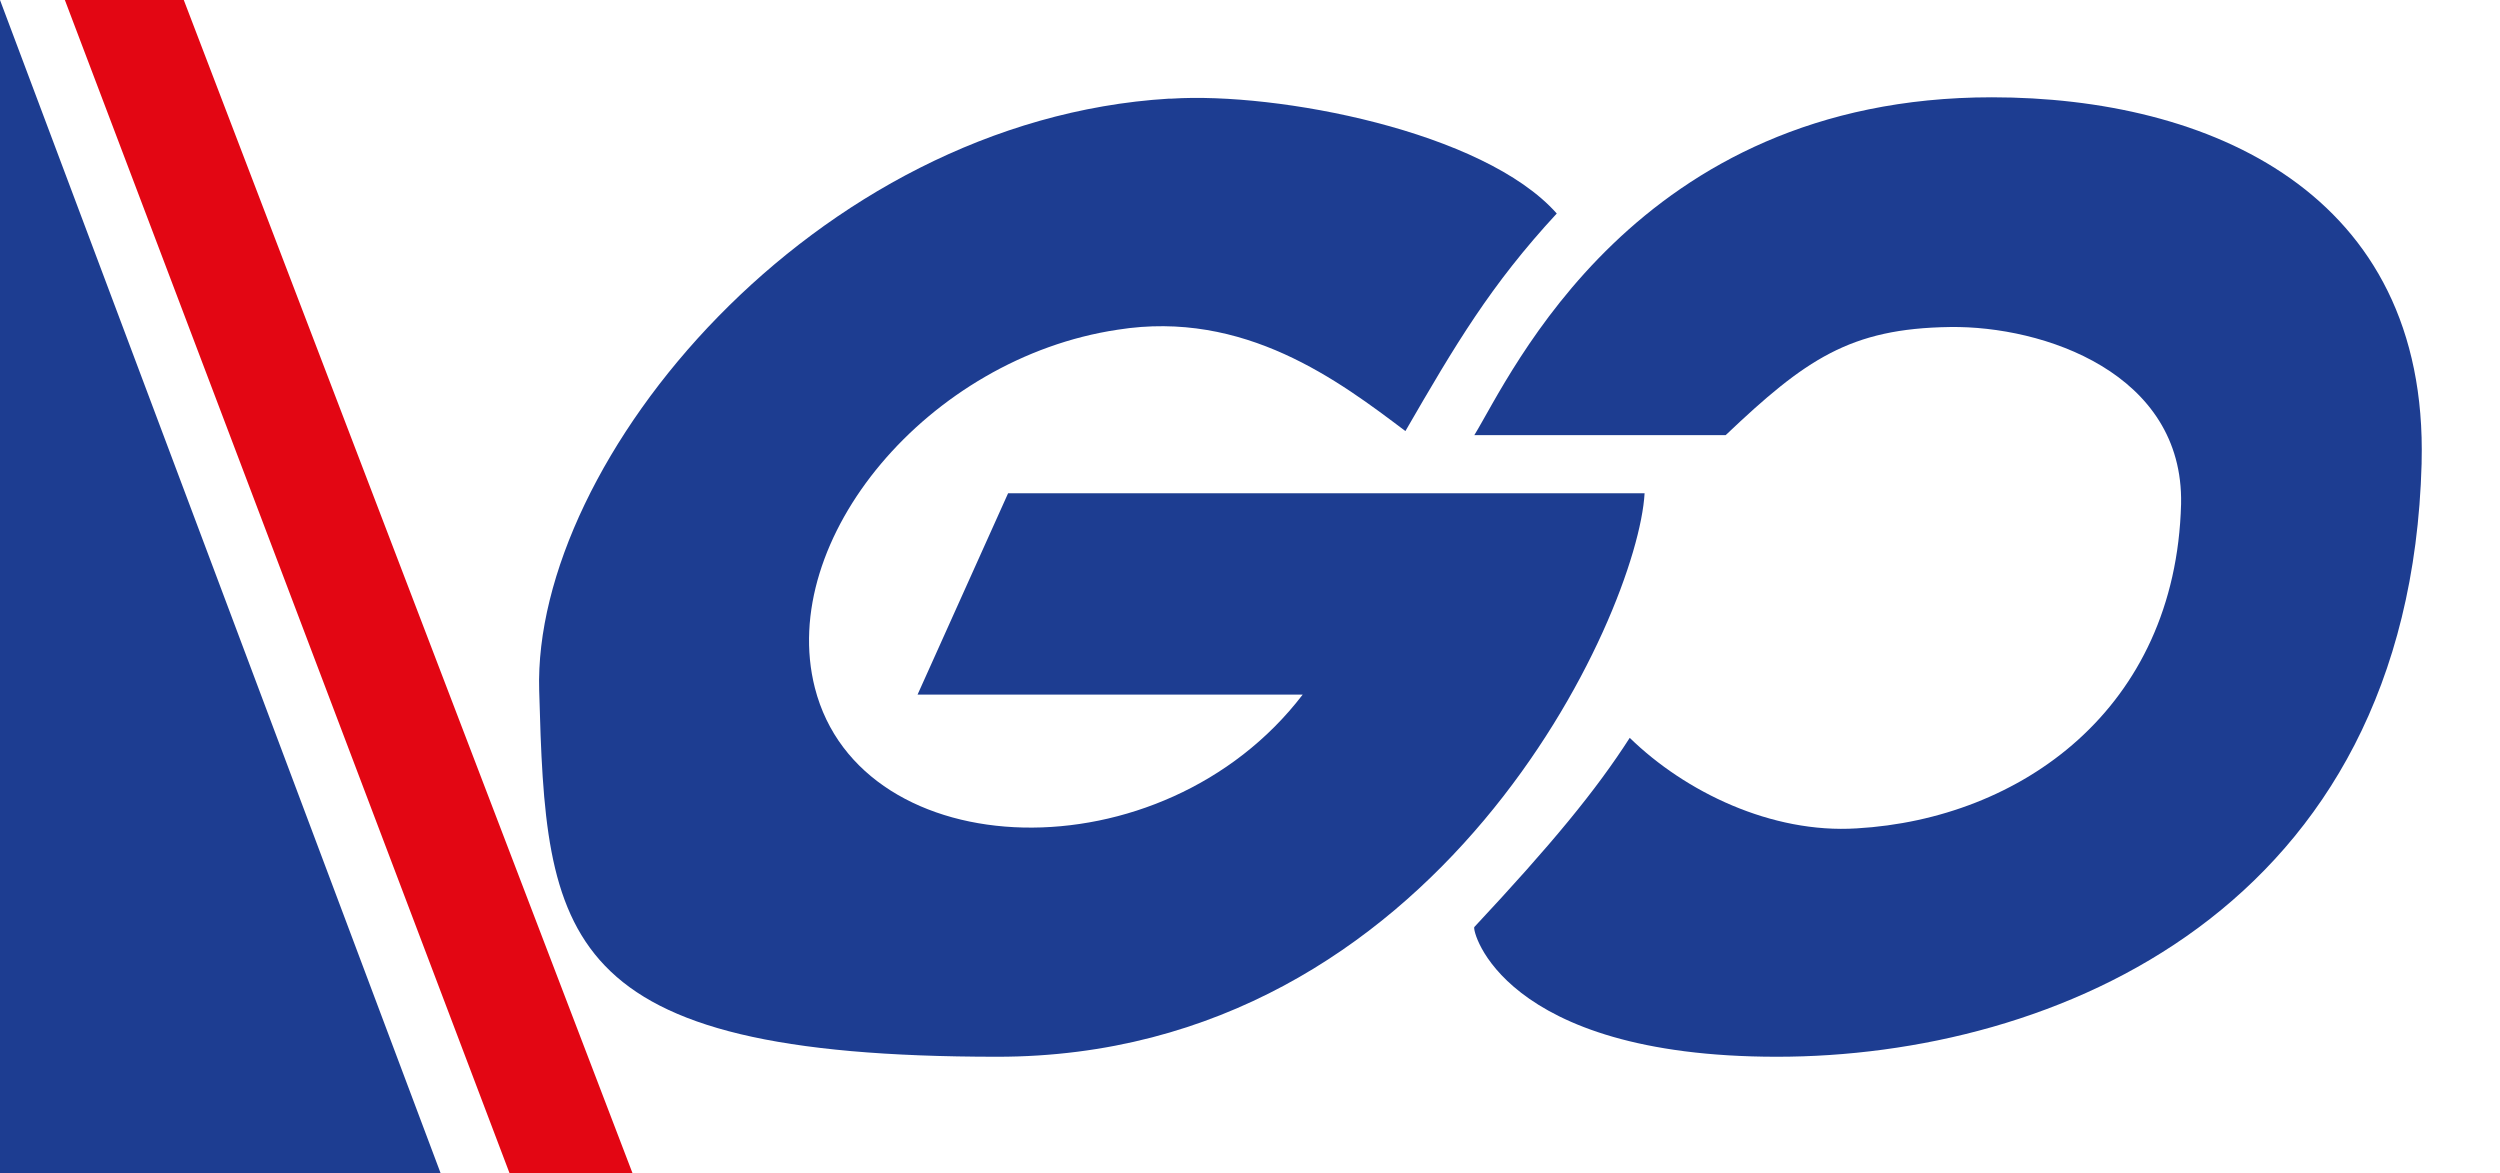
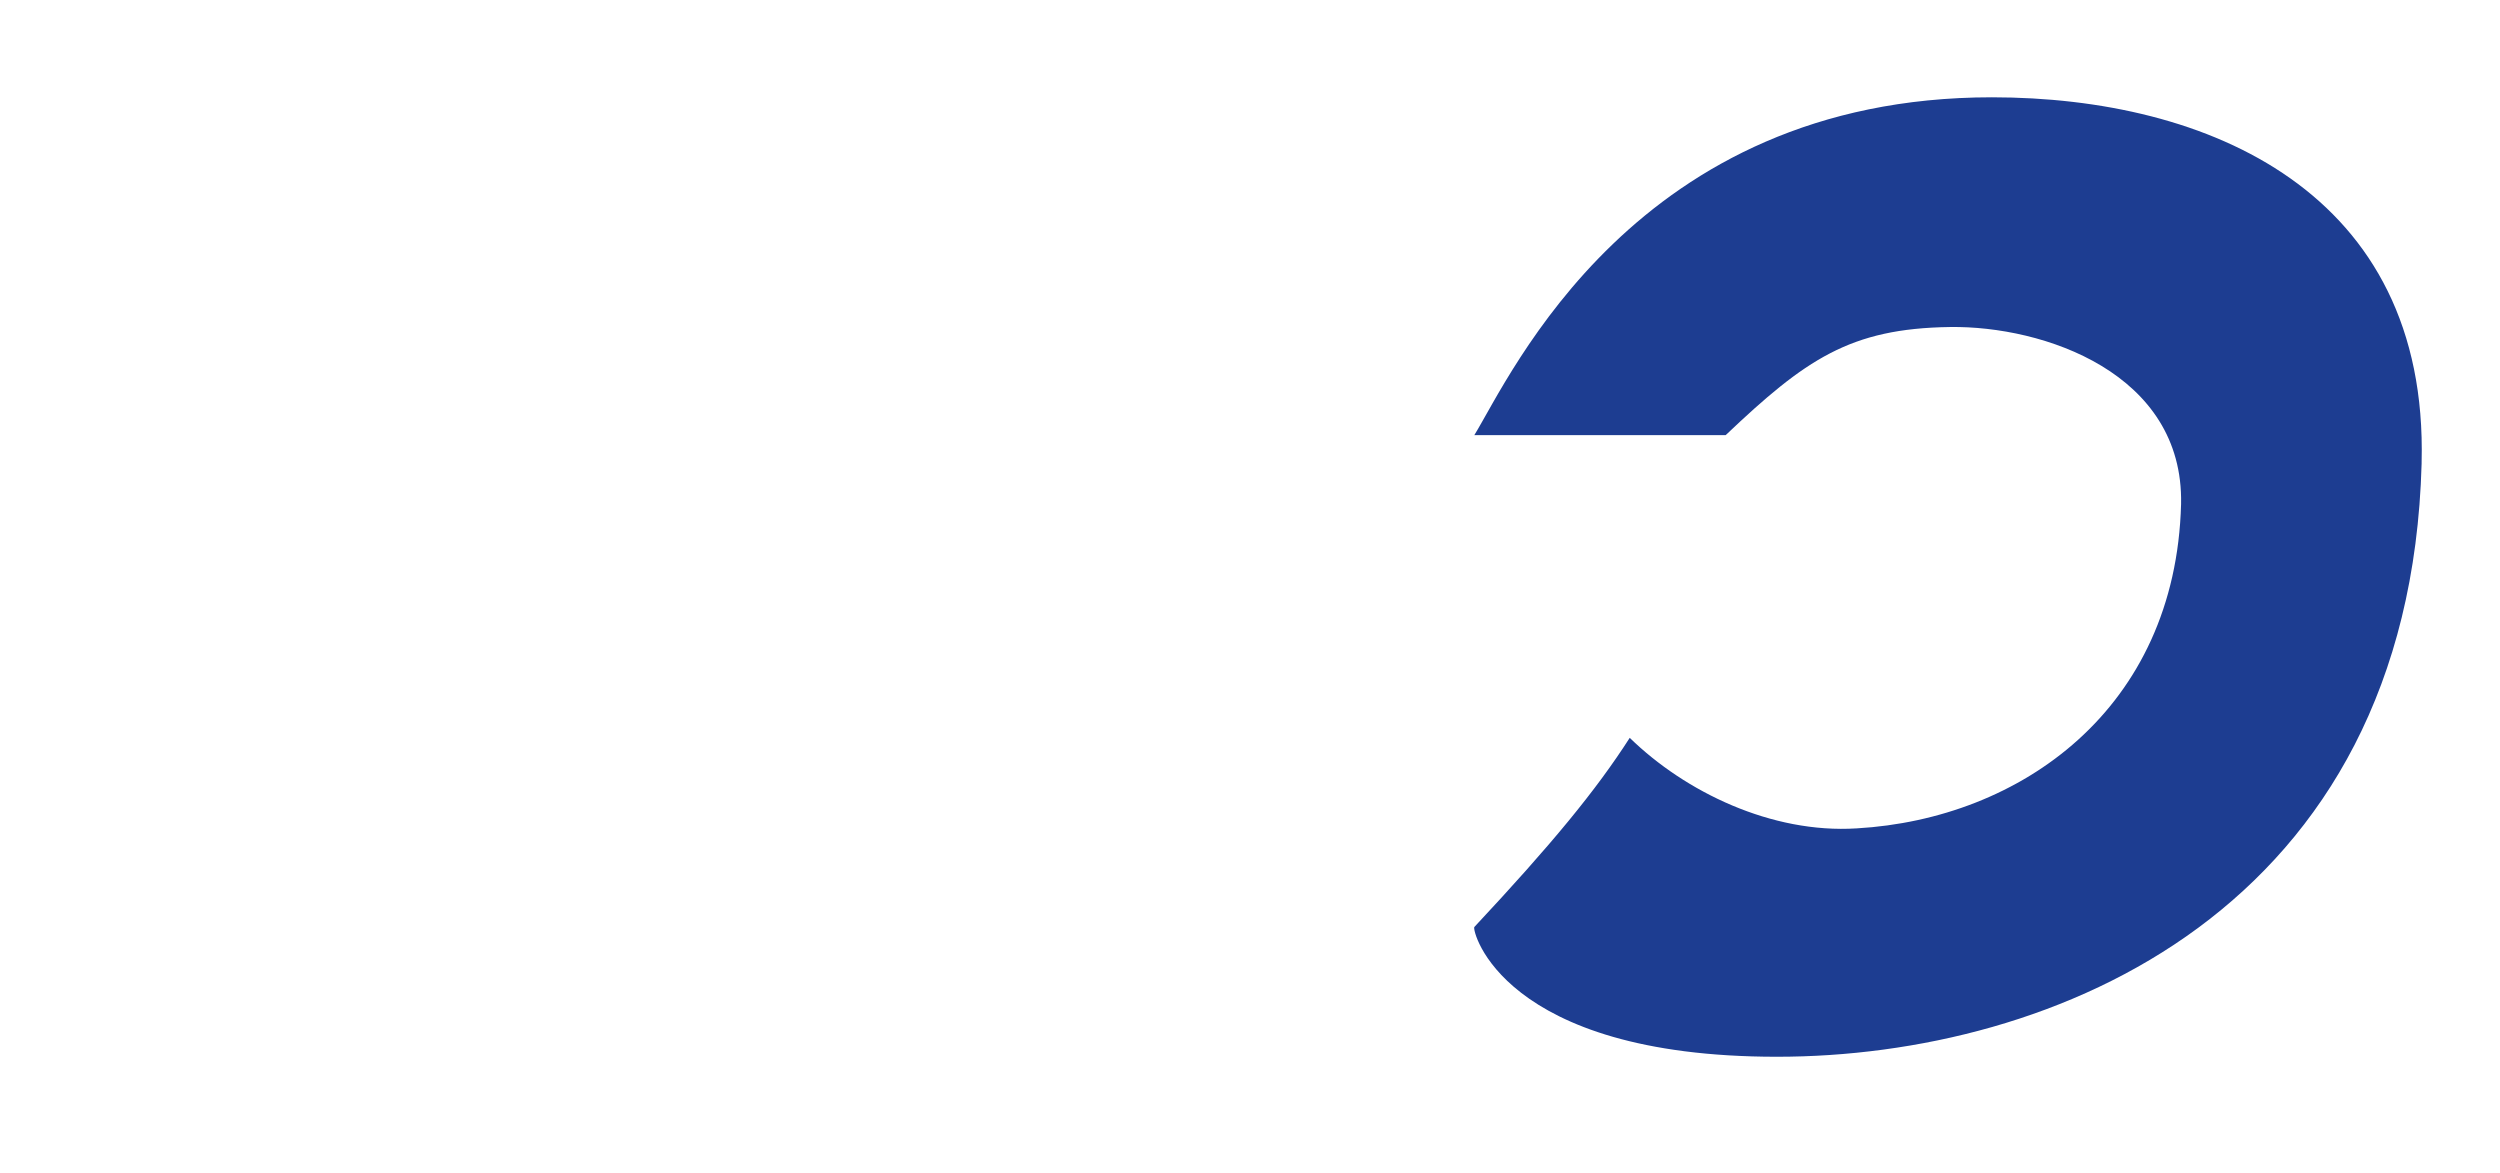
<svg xmlns="http://www.w3.org/2000/svg" id="Ebene_1" data-name="Ebene 1" version="1.1" viewBox="0 0 185 86.8">
  <defs>
    <style>
      .cls-1 {
        fill: #1d3d91;
      }

      .cls-1, .cls-2 {
        stroke-width: 0px;
      }

      .cls-2 {
        fill: #e30613;
        fill-rule: evenodd;
      }
    </style>
  </defs>
-   <path class="cls-1" d="M86.7,7.3c7.8-.5,23.1,2.4,28.5,8.5-4.9,5.3-7.5,9.7-11.2,16.1-4.9-3.7-11.9-9-21.3-7.5-14,2.1-25.2,15.5-22.4,26.5,3.4,13.3,25.7,14.1,36.1.5h-28.5l6.7-14.9h47.1c-.5,8.9-15.2,41.7-47.9,41.7s-33.4-8.9-33.9-27.1c-.5-17,20.3-42.2,46.6-43.8h0Z" />
-   <polygon class="cls-2" points="13.6 0 46.8 86.8 46.8 86.8 37.7 86.8 4.8 0 13.6 0 13.6 0" />
-   <polygon class="cls-1" points="0 0 32.6 86.8 0 86.8 0 0 0 0" />
  <path class="cls-1" d="M179.2,34.3c-.9,33.1-27.3,43.9-47.7,43.9s-22.6-9.4-22.4-9.6c5.7-6.1,9-10.1,11.5-14,4.1,4,10.5,7.1,16.8,6.7,12.1-.7,23.6-8.8,24-24,.2-9.7-10.2-13.2-17.1-13.1-7.4.1-10.7,2.4-16.6,8h-18.6c2.7-4.4,11.9-25,38.3-25,16,0,32.3,7,31.8,27h0Z" />
</svg>